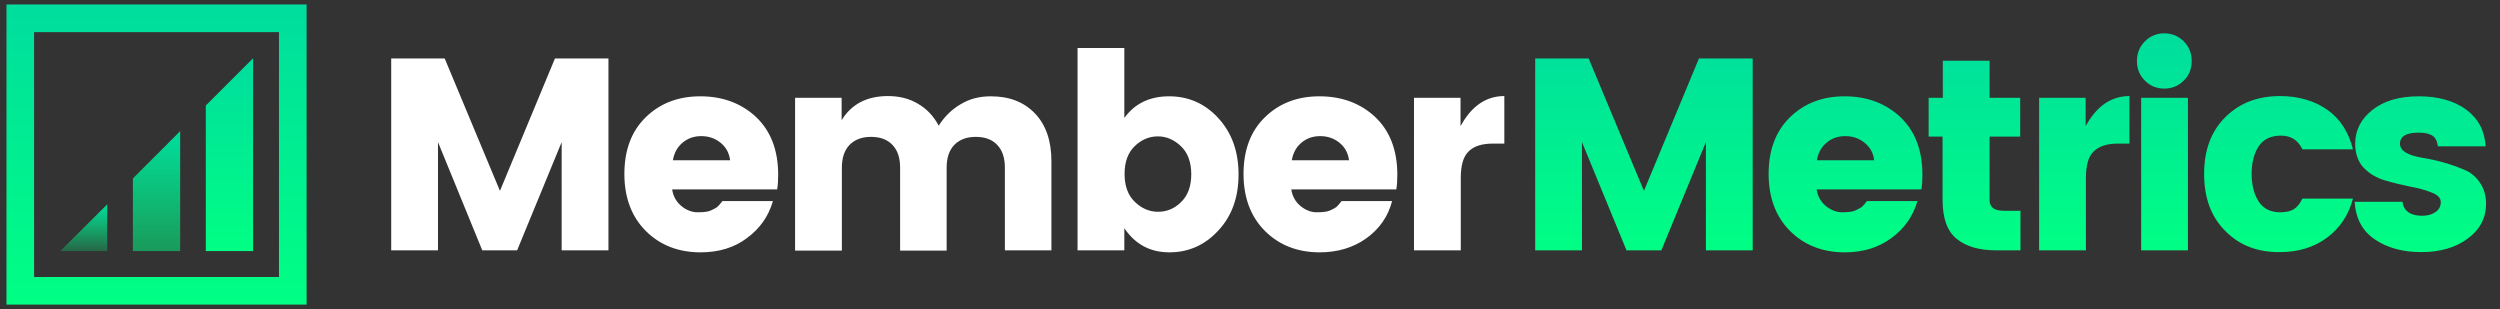
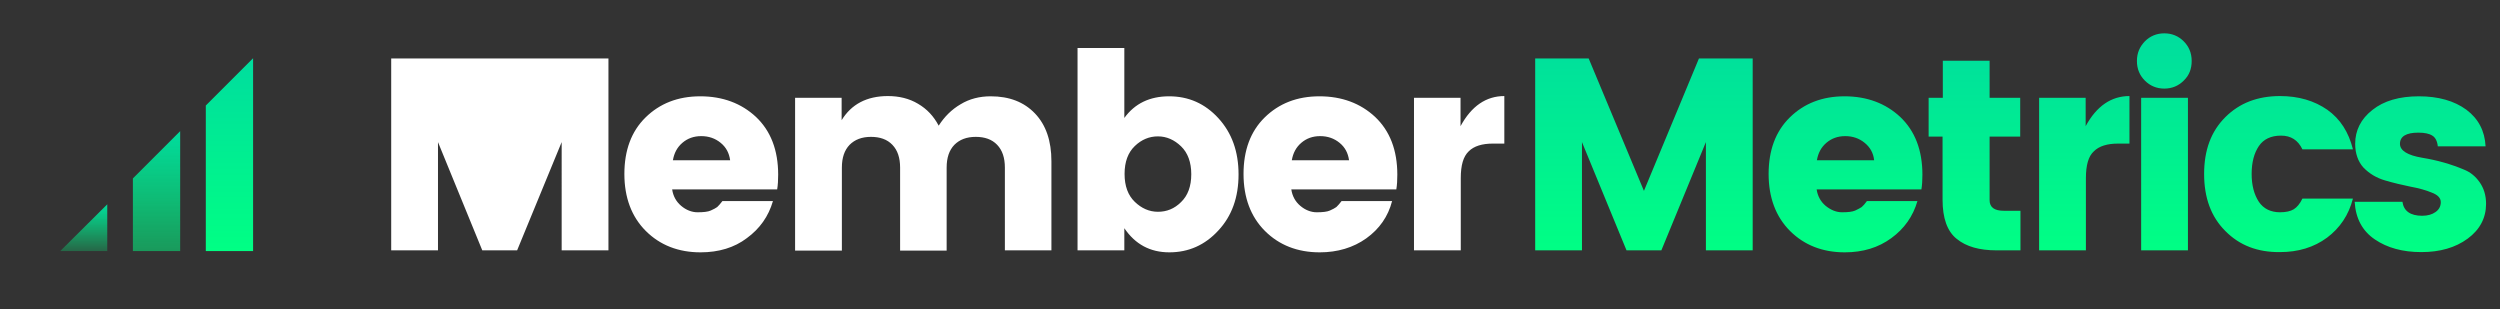
<svg xmlns="http://www.w3.org/2000/svg" id="Layer_1" x="0" y="0" enable-background="new 0 0 1004.6 124.2" version="1.1" viewBox="0 0 1004.6 124.2" xml:space="preserve">
  <rect x="0" y="0" width="1004.6" height="124.2" fill="#333333" stroke="none" />
  <style>.st0{fill:url(#SVGID_1_);}
	.st1{fill:#FFFFFF;}
	.st2{fill:url(#SVGID_00000094596805789958178180000018435380344747029145_);}
	.st3{fill:url(#SVGID_00000127024504816641985020000013874996555764588479_);}
	.st4{fill:url(#SVGID_00000040571841893042189690000010376333395744505748_);}
	.st5{fill:url(#SVGID_00000173855757725624843970000001307551794734820755_);}</style>
  <linearGradient id="SVGID_1_" x1="807.994" x2="807.994" y1="101.405" y2="13.515" gradientUnits="userSpaceOnUse">
    <stop offset="0" stop-color="#00FF84" />
    <stop offset="1" stop-color="#00DD9E" />
  </linearGradient>
  <path d="M704.3 23.5v77.1h-18.8V57.1l-17.9 43.5h-14l-17.9-43.5v43.5h-18.8V23.5h21.5l22.2 53.2 22.1-53.2h21.6zm37 77.9c-8.9 0-16.3-2.9-22-8.6-5.7-5.7-8.6-13.4-8.6-22.9s2.8-17.1 8.5-22.7c5.7-5.6 13-8.5 22-8.5s16.5 2.8 22.4 8.3c5.9 5.6 8.9 13.3 8.9 23.2 0 2.1-.1 4.1-.4 5.9H730c.4 2.7 1.6 4.9 3.6 6.6 2.1 1.7 4.3 2.6 6.6 2.6 2.4 0 4.2-.2 5.3-.7s2-1 2.6-1.4c.6-.5 1.3-1.3 2.1-2.4h20.3c-1.8 6.2-5.3 11.1-10.5 14.9-5.2 3.8-11.4 5.7-18.7 5.7zm8-44c-2.2-1.8-4.8-2.7-7.8-2.7s-5.5.9-7.6 2.7c-2.1 1.8-3.3 4.1-3.8 7h23c-.3-2.9-1.6-5.2-3.8-7zm55.9 27.3h6.7v15.9h-9.6c-6.9 0-12.2-1.5-16-4.6-3.8-3-5.7-8.3-5.7-15.7V54.9H775V39.3h5.7V24.4h18.8v14.9h12.3v15.6h-12.3v25.5c0 2.9 1.9 4.3 5.7 4.3zm32.9-45.4v11.4c4.4-8.1 10.3-12.1 17.6-12.1v19.1h-4.6c-4.3 0-7.6 1-9.7 3.1-2.2 2-3.2 5.6-3.2 10.8v29h-18.8V39.3h18.7zm39.4-6.9c-2.1 2.1-4.7 3.2-7.8 3.2s-5.7-1.1-7.8-3.2c-2.1-2.1-3.2-4.7-3.2-7.9s1.1-5.7 3.2-7.9c2.1-2.1 4.7-3.2 7.8-3.2s5.7 1.1 7.8 3.2c2.1 2.1 3.2 4.7 3.2 7.9s-1 5.8-3.2 7.9zm-17.1 68.2V39.3h18.8v61.3h-18.8zm33.8-7.8c-5.7-5.7-8.5-13.3-8.5-22.9s2.8-17.1 8.5-22.8c5.7-5.7 13-8.5 22-8.5 7.5 0 13.8 1.9 19 5.5 5.2 3.7 8.6 9 10.3 15.9h-20.3c-1.8-3.7-4.6-5.5-8.6-5.5s-7 1.4-8.9 4.2c-1.9 2.8-2.9 6.5-2.9 11.2 0 4.6 1 8.3 2.9 11.2 1.9 2.8 4.8 4.2 8.5 4.2 2.3 0 4.2-.4 5.5-1.2 1.3-.8 2.5-2.2 3.5-4.3h20.3c-1.7 6.6-5.2 11.8-10.4 15.7-5.3 3.9-11.6 5.8-18.9 5.8-9 .1-16.3-2.7-22-8.5zm52.2-35c0-5.4 2.3-10 6.9-13.6 4.6-3.7 10.9-5.5 18.7-5.5s14.2 1.8 19.1 5.4c4.8 3.6 7.4 8.5 7.7 14.7h-19.2c-.2-2.1-1-3.6-2.2-4.3-1.2-.8-3.1-1.2-5.6-1.2-4.9 0-7.4 1.5-7.4 4.5 0 2.7 3 4.6 9 5.6 6.1 1 11.6 2.6 16.6 4.7 2.6 1 4.7 2.7 6.4 5.1 1.7 2.4 2.6 5.3 2.6 8.7 0 5.7-2.5 10.4-7.4 14-4.9 3.6-11.1 5.4-18.6 5.4s-13.7-1.7-18.7-5.1c-5-3.4-7.7-8.4-8.1-15.1h19.2c.5 3.7 3.2 5.6 7.9 5.6 2.2 0 4-.5 5.4-1.5 1.4-1 2.1-2.3 2.1-4 0-1.6-1.2-2.9-3.6-3.8-2.4-1-5.3-1.8-8.6-2.4-3.4-.7-6.8-1.5-10.2-2.5-3.4-1-6.3-2.7-8.7-5.2-2.1-2.3-3.3-5.6-3.3-9.5z" class="st0" />
-   <path d="M244.5 23.5v77.1h-18.8V57.1l-17.9 43.5h-14L176 57.1v43.5h-18.8V23.5h21.5l22.2 53.2L223 23.5h21.5zM281.5 101.4c-8.9 0-16.3-2.9-22-8.6-5.7-5.7-8.6-13.4-8.6-22.9 0-9.5 2.8-17.1 8.5-22.7 5.7-5.6 13-8.5 22-8.5s16.5 2.8 22.4 8.3c5.9 5.6 8.9 13.3 8.9 23.2 0 2.1-.1 4.1-.4 5.9h-42.2c.4 2.7 1.6 4.9 3.6 6.6 2 1.7 4.3 2.6 6.6 2.6 2.4 0 4.2-.2 5.3-.7 1.2-.5 2-1 2.6-1.4.5-.5 1.3-1.3 2.1-2.4h20.3c-1.8 6.2-5.3 11.1-10.5 14.9-5 3.8-11.3 5.7-18.6 5.7zm8.1-44c-2.2-1.8-4.8-2.7-7.8-2.7s-5.5.9-7.6 2.7c-2.1 1.8-3.3 4.1-3.8 7h23c-.4-2.9-1.6-5.2-3.8-7zM338.2 39.3v9c3.9-6.4 10.1-9.7 18.6-9.7 4.5 0 8.6 1 12.1 3.1 3.6 2.1 6.3 5 8.3 8.8 2.3-3.6 5.2-6.5 8.8-8.6 3.6-2.2 7.7-3.2 12.1-3.2 7.5 0 13.4 2.3 17.8 6.9 4.4 4.6 6.6 11 6.6 19.2v35.8h-18.7V67.4c0-4-1-7-3.1-9.2-2.1-2.2-5-3.2-8.6-3.2-3.7 0-6.5 1.1-8.6 3.2-2.1 2.2-3.1 5.2-3.1 9.2v33.3h-18.7V67.4c0-4-1-7-3.1-9.2-2.1-2.2-5-3.2-8.6-3.2-3.7 0-6.5 1.1-8.6 3.2-2.1 2.2-3.1 5.2-3.1 9.2v33.3h-18.8V39.3h18.7zM451.8 47.4c4.2-5.8 10.2-8.7 18-8.7 7.8 0 14.4 2.9 19.8 8.8s8.1 13.4 8.1 22.6c0 9.2-2.7 16.7-8.1 22.5-5.4 5.9-12 8.8-19.7 8.8-7.7 0-13.7-3.2-18.1-9.7v8.9H433V19.3h18.8v28.1zm22.8 33.8c2.7-2.6 4.1-6.3 4.1-11.2 0-4.8-1.4-8.6-4.1-11.2-2.7-2.6-5.8-4-9.3-4s-6.6 1.3-9.3 3.9c-2.7 2.6-4.1 6.3-4.1 11.2s1.4 8.6 4.1 11.2c2.7 2.6 5.8 4 9.3 4s6.6-1.2 9.3-3.9zM530.3 101.4c-8.9 0-16.3-2.9-22-8.6-5.7-5.7-8.6-13.4-8.6-22.9 0-9.5 2.8-17.1 8.5-22.7 5.7-5.6 13-8.5 22-8.5s16.5 2.8 22.4 8.3c5.9 5.6 8.9 13.3 8.9 23.2 0 2.1-.1 4.1-.4 5.9h-42.2c.4 2.7 1.6 4.9 3.6 6.6 2 1.7 4.3 2.6 6.6 2.6 2.4 0 4.2-.2 5.3-.7 1.2-.5 2-1 2.6-1.4.5-.5 1.3-1.3 2.1-2.4h20.3c-1.6 6.2-5.1 11.2-10.4 15-5.2 3.7-11.5 5.6-18.7 5.6zm8-44c-2.2-1.8-4.8-2.7-7.8-2.7s-5.5.9-7.6 2.7c-2.1 1.8-3.3 4.1-3.8 7h23c-.4-2.9-1.6-5.2-3.8-7zM586.9 39.3v11.4c4.4-8.1 10.3-12.1 17.6-12.1v19.1h-4.6c-4.3 0-7.6 1-9.7 3.1-2.2 2.1-3.2 5.6-3.2 10.8v29h-18.8V39.3h18.7z" class="st1" />
+   <path d="M244.5 23.5v77.1h-18.8V57.1l-17.9 43.5h-14L176 57.1v43.5h-18.8V23.5h21.5L223 23.5h21.5zM281.5 101.4c-8.9 0-16.3-2.9-22-8.6-5.7-5.7-8.6-13.4-8.6-22.9 0-9.5 2.8-17.1 8.5-22.7 5.7-5.6 13-8.5 22-8.5s16.5 2.8 22.4 8.3c5.9 5.6 8.9 13.3 8.9 23.2 0 2.1-.1 4.1-.4 5.9h-42.2c.4 2.7 1.6 4.9 3.6 6.6 2 1.7 4.3 2.6 6.6 2.6 2.4 0 4.2-.2 5.3-.7 1.2-.5 2-1 2.6-1.4.5-.5 1.3-1.3 2.1-2.4h20.3c-1.8 6.2-5.3 11.1-10.5 14.9-5 3.8-11.3 5.7-18.6 5.7zm8.1-44c-2.2-1.8-4.8-2.7-7.8-2.7s-5.5.9-7.6 2.7c-2.1 1.8-3.3 4.1-3.8 7h23c-.4-2.9-1.6-5.2-3.8-7zM338.2 39.3v9c3.9-6.4 10.1-9.7 18.6-9.7 4.5 0 8.6 1 12.1 3.1 3.6 2.1 6.3 5 8.3 8.8 2.3-3.6 5.2-6.5 8.8-8.6 3.6-2.2 7.7-3.2 12.1-3.2 7.5 0 13.4 2.3 17.8 6.9 4.4 4.6 6.6 11 6.6 19.2v35.8h-18.7V67.4c0-4-1-7-3.1-9.2-2.1-2.2-5-3.2-8.6-3.2-3.7 0-6.5 1.1-8.6 3.2-2.1 2.2-3.1 5.2-3.1 9.2v33.3h-18.7V67.4c0-4-1-7-3.1-9.2-2.1-2.2-5-3.2-8.6-3.2-3.7 0-6.5 1.1-8.6 3.2-2.1 2.2-3.1 5.2-3.1 9.2v33.3h-18.8V39.3h18.7zM451.8 47.4c4.2-5.8 10.2-8.7 18-8.7 7.8 0 14.4 2.9 19.8 8.8s8.1 13.4 8.1 22.6c0 9.2-2.7 16.7-8.1 22.5-5.4 5.9-12 8.8-19.7 8.8-7.7 0-13.7-3.2-18.1-9.7v8.9H433V19.3h18.8v28.1zm22.8 33.8c2.7-2.6 4.1-6.3 4.1-11.2 0-4.8-1.4-8.6-4.1-11.2-2.7-2.6-5.8-4-9.3-4s-6.6 1.3-9.3 3.9c-2.7 2.6-4.1 6.3-4.1 11.2s1.4 8.6 4.1 11.2c2.7 2.6 5.8 4 9.3 4s6.6-1.2 9.3-3.9zM530.3 101.4c-8.9 0-16.3-2.9-22-8.6-5.7-5.7-8.6-13.4-8.6-22.9 0-9.5 2.8-17.1 8.5-22.7 5.7-5.6 13-8.5 22-8.5s16.5 2.8 22.4 8.3c5.9 5.6 8.9 13.3 8.9 23.2 0 2.1-.1 4.1-.4 5.9h-42.2c.4 2.7 1.6 4.9 3.6 6.6 2 1.7 4.3 2.6 6.6 2.6 2.4 0 4.2-.2 5.3-.7 1.2-.5 2-1 2.6-1.4.5-.5 1.3-1.3 2.1-2.4h20.3c-1.6 6.2-5.1 11.2-10.4 15-5.2 3.7-11.5 5.6-18.7 5.6zm8-44c-2.2-1.8-4.8-2.7-7.8-2.7s-5.5.9-7.6 2.7c-2.1 1.8-3.3 4.1-3.8 7h23c-.4-2.9-1.6-5.2-3.8-7zM586.9 39.3v11.4c4.4-8.1 10.3-12.1 17.6-12.1v19.1h-4.6c-4.3 0-7.6 1-9.7 3.1-2.2 2.1-3.2 5.6-3.2 10.8v29h-18.8V39.3h18.7z" class="st1" />
  <g>
    <linearGradient id="SVGID_00000102516231636931985320000007172577429037226926_" x1="62.929" x2="62.929" y1="122.394" y2="1.77" gradientUnits="userSpaceOnUse">
      <stop offset="0" stop-color="#00FF84" />
      <stop offset="1" stop-color="#00DD9E" />
    </linearGradient>
-     <path fill="url(#SVGID_00000102516231636931985320000007172577429037226926_)" d="M123.2 122.4H2.6V1.8h120.6v120.6zM13.7 111.3h98.4V12.9H13.7v98.4z" />
    <g>
      <linearGradient id="SVGID_00000080903412142619943230000015280766950763209403_" x1="92.219" x2="92.219" y1="100.92" y2="23.42" gradientUnits="userSpaceOnUse">
        <stop offset="0" stop-color="#00FF84" />
        <stop offset="1" stop-color="#00DD9E" />
      </linearGradient>
      <path fill="url(#SVGID_00000080903412142619943230000015280766950763209403_)" d="M82.7 42.4 82.7 100.9 101.7 100.9 101.7 23.4z" />
      <linearGradient id="SVGID_00000106142685183369622050000016852561562551315089_" x1="62.896" x2="62.896" y1="100.92" y2="52.743" gradientUnits="userSpaceOnUse">
        <stop offset="0" stop-color="#00FF84" stop-opacity=".5" />
        <stop offset="1" stop-color="#00DD9E" />
      </linearGradient>
      <path fill="url(#SVGID_00000106142685183369622050000016852561562551315089_)" d="M53.4 71.7 53.4 100.9 72.4 100.9 72.4 52.7z" />
      <g>
        <linearGradient id="SVGID_00000063621172318253940700000010345924562589961096_" x1="33.637" x2="33.637" y1="100.92" y2="82.067" gradientUnits="userSpaceOnUse">
          <stop offset="0" stop-color="#00FF84" stop-opacity=".25" />
          <stop offset="1" stop-color="#00DD9E" />
        </linearGradient>
        <path fill="url(#SVGID_00000063621172318253940700000010345924562589961096_)" d="M24.2 100.9 43.1 100.9 43.1 82.1z" />
      </g>
    </g>
  </g>
</svg>